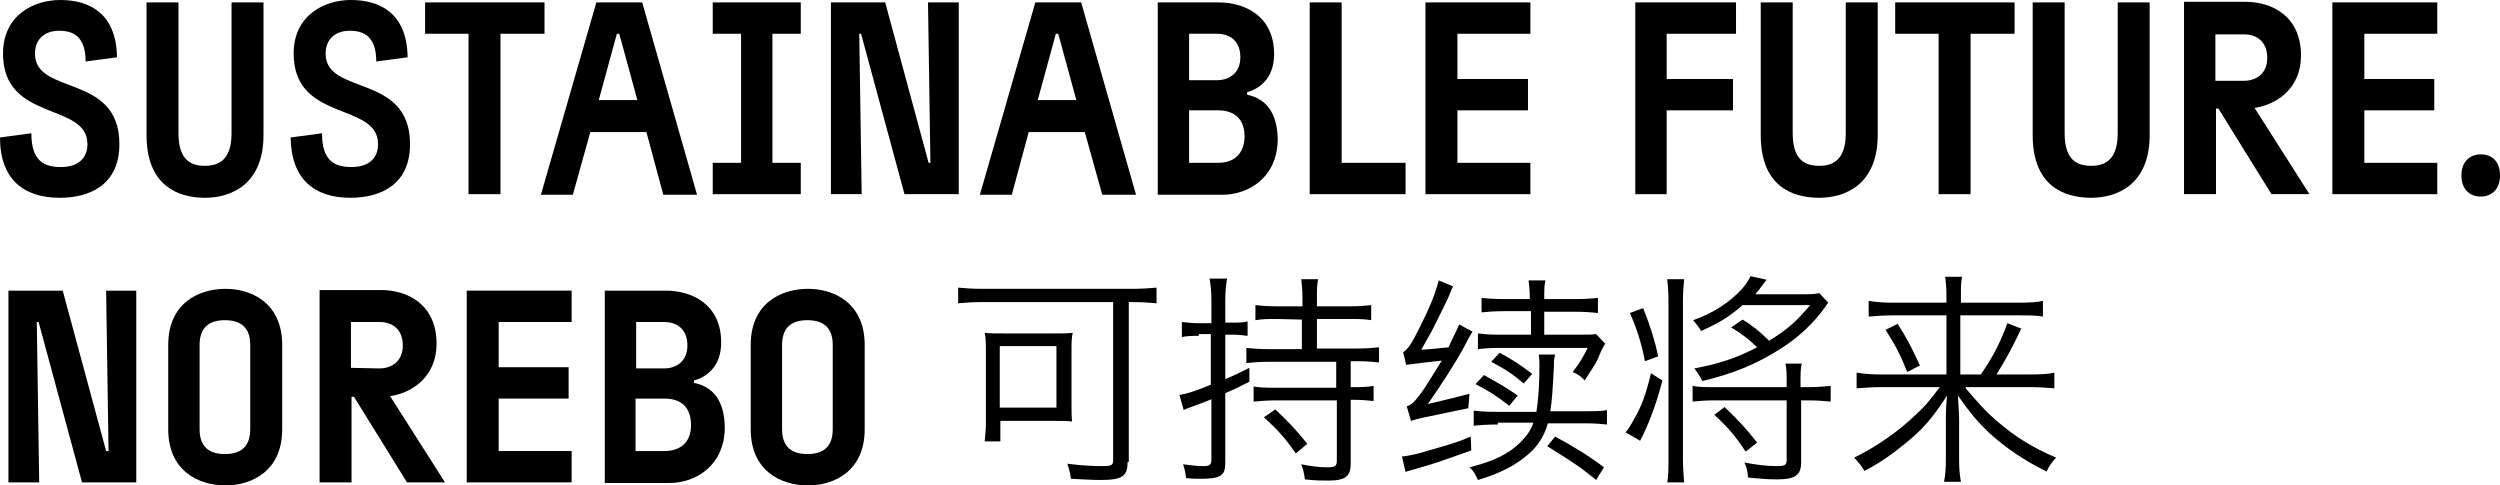
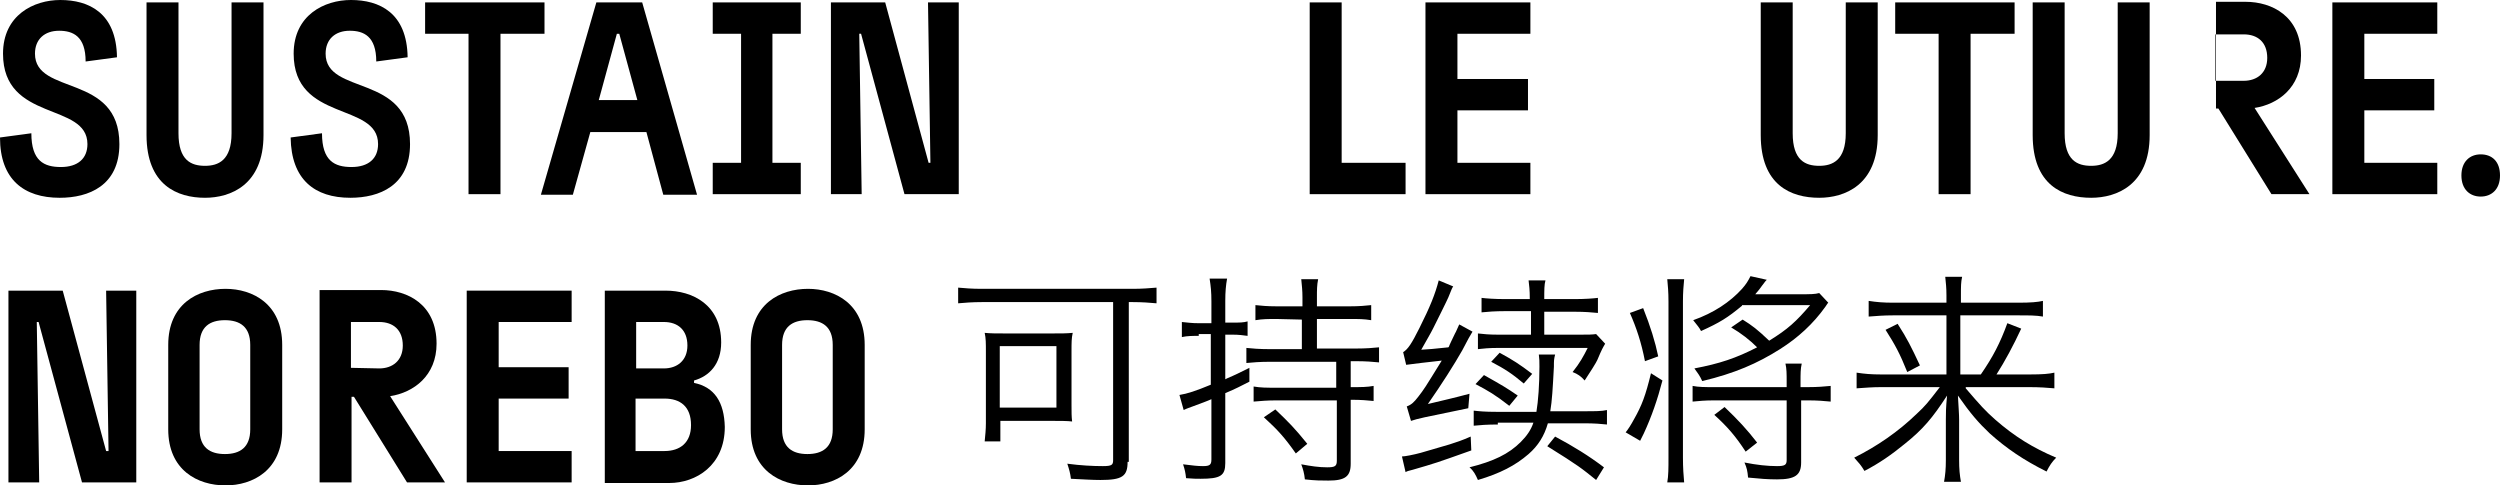
<svg xmlns="http://www.w3.org/2000/svg" version="1.1" id="Слой_1" x="0px" y="0px" viewBox="0 0 414.6 80.5" style="enable-background:new 0 0 414.6 80.5;" xml:space="preserve">
  <g>
    <g>
      <path d="M37.4,80.5c-4.6,0-9.5-2.5-9.5-9.3v-14c0-6.8,4.9-9.3,9.5-9.3c4.5,0,9.4,2.5,9.4,9.3v14C46.8,78,41.9,80.5,37.4,80.5     M41.5,57.2c0-3-1.7-4.1-4.2-4.1s-4.2,1.1-4.2,4.1v14c0,3,1.7,4.1,4.2,4.1s4.2-1.1,4.2-4.1V57.2z" />
      <path d="M134,80.5c-4.6,0-9.5-2.5-9.5-9.3v-14c0-6.8,4.9-9.3,9.5-9.3c4.5,0,9.4,2.5,9.4,9.3v14C143.4,78,138.5,80.5,134,80.5     M138.1,57.2c0-3-1.7-4.1-4.2-4.1s-4.2,1.1-4.2,4.1v14c0,3,1.7,4.1,4.2,4.1s4.2-1.1,4.2-4.1V57.2z" />
      <polygon points="82.7,53.4 82.7,60.9 94.3,60.9 94.3,66.1 82.7,66.1 82.7,74.8 94.8,74.8 94.8,80 77.4,80 77.4,48.2 94.8,48.2     94.8,53.4   " />
      <polygon points="22.6,48.2 22.6,80 13.6,80 6.4,53.4 6.1,53.4 6.5,80 1.4,80 1.4,48.2 10.4,48.2 17.6,74.8 18,74.8 17.6,48.2       " />
      <path d="M115.1,63.5v-0.4c2.5-0.7,4.5-2.7,4.5-6.3c0-6.3-4.8-8.6-9.2-8.6h-10.1v31.9H111c4.4,0,9.2-2.9,9.2-9.3    C120.1,66.7,118.5,64.2,115.1,63.5 M105.5,53.4h4.6c2.3,0,3.9,1.3,3.9,3.9c0,2.5-1.7,3.8-3.9,3.8h-4.6V53.4z M110.2,74.8h-4.8    v-8.7h4.8c2.6,0,4.4,1.3,4.4,4.4C114.6,73.4,112.8,74.8,110.2,74.8" />
      <path d="M64.7,65.7c3.9-0.6,7.7-3.4,7.7-8.7c0-6.5-4.8-8.9-9.2-8.9H53V80h5.3V65.8h0.4L67.5,80h6.3L64.7,65.7z M58.2,61v-7.6h4.7    c2.3,0,3.9,1.3,3.9,3.9c0,2.5-1.7,3.8-3.9,3.8L58.2,61L58.2,61z" />
      <path d="M0,22.8l5.2-0.7c0,4.6,2.1,5.6,4.9,5.6s4.4-1.4,4.4-3.8c0-7-14-3.6-14-15C0.5,2.5,5.6,0,10,0c4.7,0,9.3,2.1,9.4,9.5    l-5.2,0.7c0-4.2-2.1-5.1-4.4-5.1c-2.4,0-4,1.4-4,3.8c0,7,14,3.2,14,15c0,6.9-5.1,8.9-9.9,8.9C4,32.8,0,29.8,0,22.8" />
      <path d="M24.3,22.4v-22h5.3v21.7c0,4.5,2.1,5.4,4.4,5.4c2.2,0,4.4-0.9,4.4-5.4V0.4h5.3v22c0,8.3-5.5,10.4-9.7,10.4    C29.4,32.8,24.3,30.7,24.3,22.4" />
      <path d="M48.2,22.8l5.2-0.7c0,4.6,2.1,5.6,4.9,5.6s4.4-1.4,4.4-3.8c0-7-14-3.6-14-15c0-6.4,5.1-8.9,9.5-8.9c4.7,0,9.3,2.1,9.4,9.5    l-5.2,0.7c0-4.2-2.1-5.1-4.4-5.1c-2.4,0-4,1.4-4,3.8c0,7,14,3.2,14,15c0,6.9-5.1,8.9-9.9,8.9C52.2,32.8,48.3,29.8,48.2,22.8" />
      <polygon points="90.3,5.6 83,5.6 83,32.2 77.7,32.2 77.7,5.6 70.5,5.6 70.5,0.4 90.3,0.4   " />
      <polygon points="128.1,5.6 128.1,27 132.8,27 132.8,32.2 118.2,32.2 118.2,27 122.9,27 122.9,5.6 118.2,5.6 118.2,0.4 132.8,0.4     132.8,5.6   " />
      <polygon points="159,0.4 159,32.2 150,32.2 142.8,5.6 142.5,5.6 142.9,32.2 137.8,32.2 137.8,0.4 146.8,0.4 154,27 154.3,27     153.9,0.4   " />
      <polygon points="233.1,27 233.1,32.2 217.2,32.2 217.2,0.4 222.5,0.4 222.5,27   " />
      <polygon points="241.7,5.6 241.7,13.1 253.4,13.1 253.4,18.3 241.7,18.3 241.7,27 253.8,27 253.8,32.2 236.4,32.2 236.4,0.4     253.8,0.4 253.8,5.6   " />
-       <path d="M206.8,15.7v-0.4c2.5-0.7,4.5-2.7,4.5-6.3c0-6.3-4.8-8.6-9.2-8.6H192v31.9h10.7c4.4,0,9.2-2.9,9.2-9.3    C211.8,19,210.2,16.4,206.8,15.7 M197.2,5.6h4.6c2.3,0,3.9,1.3,3.9,3.9c0,2.5-1.7,3.8-3.9,3.8h-4.6V5.6z M202,27h-4.8v-8.7h4.8    c2.6,0,4.4,1.3,4.4,4.4C206.3,25.7,204.5,27,202,27" />
      <path d="M106.5,0.4h-7.6l-9.2,31.9H95l2.9-10.4h9.3l2.8,10.4h5.6L106.5,0.4z M99.3,16.6l3-11h0.4l3,11H99.3z" />
-       <path d="M179.3,0.4h-7.6l-9.2,31.9h5.3l2.8-10.4h9.3l2.9,10.4h5.6L179.3,0.4z M172.1,16.6l3-11h0.4l3,11H172.1z" />
-       <polygon points="276.4,5.6 276.4,13.1 287.4,13.1 287.4,18.3 276.4,18.3 276.4,32.2 271.2,32.2 271.2,0.4 287.9,0.4 287.9,5.6       " />
      <path d="M292,22.4v-22h5.3v21.7c0,4.5,2.1,5.4,4.4,5.4c2.2,0,4.4-0.9,4.4-5.4V0.4h5.3v22c0,8.3-5.5,10.4-9.7,10.4    C297,32.8,292,30.7,292,22.4" />
      <polygon points="334.1,5.6 326.8,5.6 326.8,32.2 321.5,32.2 321.5,5.6 314.3,5.6 314.3,0.4 334.1,0.4   " />
      <path d="M337.1,22.4v-22h5.3v21.7c0,4.5,2.1,5.4,4.4,5.4c2.2,0,4.4-0.9,4.4-5.4V0.4h5.3v22c0,8.3-5.5,10.4-9.7,10.4    C342.1,32.8,337.1,30.7,337.1,22.4" />
-       <path d="M373.9,17.9c3.9-0.6,7.7-3.4,7.7-8.7c0-6.5-4.8-8.9-9.2-8.9h-10.2v31.9h5.3V18h0.4l8.8,14.2h6.3L373.9,17.9z M367.4,13.3    V5.7h4.7c2.3,0,3.9,1.3,3.9,3.9c0,2.5-1.7,3.8-3.9,3.8h-4.7V13.3z" />
+       <path d="M373.9,17.9c3.9-0.6,7.7-3.4,7.7-8.7c0-6.5-4.8-8.9-9.2-8.9h-10.2h5.3V18h0.4l8.8,14.2h6.3L373.9,17.9z M367.4,13.3    V5.7h4.7c2.3,0,3.9,1.3,3.9,3.9c0,2.5-1.7,3.8-3.9,3.8h-4.7V13.3z" />
      <polygon points="392.1,5.6 392.1,13.1 403.7,13.1 403.7,18.3 392.1,18.3 392.1,27 404.2,27 404.2,32.2 386.8,32.2 386.8,0.4     404.2,0.4 404.2,5.6   " />
      <g>
        <path d="M408.2,29.1c0-2.3,1.4-3.5,3.2-3.5c1.9,0,3.2,1.2,3.2,3.5s-1.4,3.5-3.2,3.5C409.6,32.6,408.2,31.4,408.2,29.1z" />
      </g>
    </g>
    <g>
      <path d="M187,76.6c0,2.4-0.9,3-4.5,3c-1.3,0-2.9-0.1-4.9-0.2c-0.1-0.9-0.3-1.6-0.6-2.5c2.2,0.3,4.3,0.4,5.9,0.4    c1.5,0,1.7-0.2,1.7-1V50.1h-21.8c-1.5,0-2.8,0.1-3.9,0.2v-2.6c1.1,0.1,2.3,0.2,3.9,0.2h25c1.6,0,2.8-0.1,4-0.2v2.6    c-1.1-0.1-2.4-0.2-3.9-0.2h-0.7v26.5H187z M177.7,67.1c0,1.2,0,2,0.1,2.8c-0.7-0.1-2.1-0.1-3.1-0.1h-8.8v3.4h-2.6    c0.1-1,0.2-2,0.2-3V58.4c0-1.5,0-2.3-0.2-3.2c1,0.1,1.9,0.1,3.5,0.1h7.6c1.6,0,2.5,0,3.5-0.1c-0.2,0.9-0.2,1.6-0.2,3.1V67.1z     M165.8,67.6h9.4V57.4h-9.4V67.6z" />
      <path d="M198.8,55.7c-1,0-1.9,0-2.8,0.2v-2.5c1,0.1,1.7,0.2,2.8,0.2h2.1V50c0-1.6-0.1-2.5-0.3-3.8h2.9c-0.2,1.1-0.3,2.2-0.3,3.7    v3.6h1.2c1.2,0,1.8,0,2.5-0.2v2.4c-0.8-0.1-1.4-0.2-2.5-0.2h-1.2v7.4c0.2-0.1,0.2-0.1,0.4-0.2c1.2-0.5,2-0.9,3.6-1.7v2.3    c-1.6,0.8-2.1,1.1-4,1.9v11.6c0,2.1-0.8,2.6-4.1,2.6c-0.7,0-1.2,0-2.4-0.1c-0.1-0.9-0.2-1.4-0.5-2.3c1.6,0.2,2.4,0.3,3.3,0.3    c1.1,0,1.4-0.2,1.4-1.1v-10c-0.4,0.2-2,0.8-3.1,1.2c-0.5,0.2-0.9,0.3-1.5,0.6l-0.7-2.5c1.3-0.2,2.8-0.7,5.2-1.7v-8.4h-2V55.7z     M211.7,52.9c-1.4,0-2.3,0-3.5,0.2v-2.5c0.9,0.1,2,0.2,3.5,0.2h4.3v-1.5c0-1.1-0.1-2-0.2-3h2.8c-0.2,1-0.2,1.8-0.2,3v1.5h5.5    c1.5,0,2.6-0.1,3.5-0.2v2.5c-1.2-0.2-2.1-0.2-3.5-0.2h-5.5v4.9h6.5c1.6,0,2.9-0.1,3.8-0.2v2.5c-1-0.1-2.2-0.2-3.8-0.2H224v4.3h0.2    c1.6,0,2.5,0,3.6-0.2v2.5c-1-0.1-2.1-0.2-3.6-0.2H224v10.6c0,2.1-0.9,2.8-3.7,2.8c-1.2,0-2.2,0-3.9-0.2c-0.1-1-0.3-1.7-0.6-2.5    c1.6,0.3,2.9,0.5,4.3,0.5c1.3,0,1.6-0.2,1.6-1.1v-10h-10c-1.6,0-2.6,0.1-3.8,0.2v-2.5c1.2,0.2,2.1,0.2,3.8,0.2h9.9V60h-11.1    c-1.5,0-2.8,0.1-3.8,0.2v-2.5c0.9,0.1,2.2,0.2,3.8,0.2h5.4V53L211.7,52.9L211.7,52.9z M211.5,67.9c2.2,2.1,3.2,3.1,5.3,5.7    l-1.9,1.6c-1.9-2.7-3-3.9-5.3-6L211.5,67.9z" />
      <path d="M244,74.7c-5.9,2.1-5.9,2.1-9.7,3.2c-0.7,0.2-0.9,0.2-1.2,0.4l-0.6-2.6c0.5,0,2-0.3,3.1-0.6c0.7-0.2,3.4-1,4.8-1.4    c1.5-0.5,1.9-0.6,3.5-1.3L244,74.7z M241,47.5c-0.2,0.3-0.2,0.3-0.8,1.8c-0.2,0.5-2.1,4.3-2.5,5.1c-0.5,1-1,1.8-2,3.6    c1.6-0.1,1.6-0.1,4.5-0.4c0.1-0.1,0.1-0.1,0.2-0.4c0.1-0.2,0.4-0.9,0.9-1.9c0.2-0.3,0.4-0.9,0.7-1.5l2.2,1.2c-0.6,1-0.6,1-1.7,3.1    c-1.3,2.3-3.4,5.6-5.7,8.9c2.9-0.7,3.9-0.9,6.9-1.7l-0.2,2.4c-7.8,1.6-8.3,1.7-9.5,2.1l-0.7-2.4c0.8-0.3,1.2-0.7,1.9-1.6    c1-1.3,1-1.3,3.9-6c-2.8,0.3-4.3,0.5-5.9,0.7l-0.5-2.1c0.8-0.5,1.4-1.4,2.7-4c1.8-3.6,2.6-5.6,3.2-7.9L241,47.5z M248.4,70.4    c-1.8,0-3,0.1-4,0.2v-2.5c0.9,0.1,1.8,0.2,3.8,0.2h6.6c0.3-1.8,0.5-4.5,0.5-7.5c0-0.9,0-1.2-0.1-2h2.7c-0.2,0.8-0.2,1-0.2,2    c-0.2,3.7-0.3,5.6-0.6,7.4h5.6c1.9,0,2.9,0,3.8-0.2v2.4c-0.9-0.1-2.1-0.2-3.8-0.2h-6c-0.6,2.1-1.6,3.7-3.2,5.1    c-2.2,1.9-4.7,3.2-8.4,4.3c-0.4-0.9-0.7-1.5-1.4-2.1c4-1,6.5-2.2,8.5-4.2c1-1,1.7-2,2.1-3.2h-5.9V70.4z M250.3,67.3    c-2.3-1.8-3.5-2.5-5.6-3.6l1.4-1.5c3.2,1.8,3.7,2.1,5.6,3.4L250.3,67.3z M253.7,51.6h-4.1c-1.6,0-3,0.1-3.9,0.2v-2.4    c0.8,0.1,2.2,0.2,3.9,0.2h4.1c0-1.6-0.1-2.2-0.2-3.1h2.8c-0.2,0.7-0.2,1.6-0.2,3.1h5.1c1.6,0,3-0.1,3.8-0.2v2.5    c-1-0.1-2.2-0.2-3.8-0.2h-5.1v3.8h6c1.3,0,1.9,0,2.6-0.1l1.5,1.6c-0.4,0.7-0.5,0.8-1.3,2.7c-0.1,0.3-1.3,2.2-2.1,3.4    c-0.6-0.7-1.2-1.1-2-1.4c1.2-1.5,1.8-2.6,2.5-4h-14.8c-1.6,0-2.5,0.1-3.4,0.2v-2.6c0.9,0.1,1.8,0.2,3.3,0.2h5.5v-3.9H253.7z     M252.7,63.6c-1.9-1.6-3.1-2.4-5.4-3.6l1.4-1.5c2.2,1.2,3.3,1.9,5.4,3.5L252.7,63.6z M264.7,79.6c-2.5-2-2.8-2.3-8.1-5.6l1.3-1.6    c3,1.6,5.6,3.2,8.1,5.1L264.7,79.6z" />
      <path d="M275.7,63.1c-0.8,3.1-1.8,6-3.1,8.8c-0.3,0.6-0.4,0.8-0.6,1.2l-2.4-1.4c0.4-0.5,0.8-1.1,1.4-2.2c1.3-2.3,1.9-3.9,2.8-7.6    L275.7,63.1z M272.5,51.1c1.2,3,2,5.6,2.5,8l-2.2,0.8c-0.6-3.1-1.4-5.5-2.5-8L272.5,51.1z M279.3,46.3c-0.1,1.1-0.2,2.1-0.2,3.7    v25.9c0,1.7,0.1,3,0.2,4.1h-2.8c0.2-1.1,0.2-2.4,0.2-4.1V50c0-1.6-0.1-2.6-0.2-3.7H279.3z M299.9,64.2c1.5,0,2.7-0.1,3.7-0.2v2.6    c-1-0.1-2.2-0.2-3.7-0.2h-1.2v10.3c0,2.1-1,2.8-4,2.8c-1.5,0-2.8-0.1-4.8-0.3c-0.1-1.1-0.2-1.6-0.6-2.5c2,0.4,3.8,0.6,5.4,0.6    c1.3,0,1.6-0.2,1.6-1v-9.9h-12.1c-1.4,0-2.5,0.1-3.5,0.2V64c1,0.2,2,0.2,3.5,0.2h12.1v-0.8c0-1.5,0-2.2-0.2-3.1h2.7    c-0.2,0.9-0.2,1.6-0.2,3.1v0.8H299.9z M288.9,50.7c-2.4,2-3.7,2.8-6.8,4.2c-0.3-0.6-0.6-0.9-1.3-1.8c3.4-1.2,6.1-3,8.1-5.2    c0.7-0.8,1-1.3,1.4-2.1l2.7,0.6c-0.2,0.2-0.2,0.2-0.8,1c-0.7,1-0.9,1.1-1.1,1.4h7.4c1.7,0,2.5,0,3.2-0.2l1.5,1.6    c-0.2,0.2-0.2,0.3-0.5,0.7c-2,2.8-4.5,5.1-7.5,7c-3.8,2.4-7.5,4-12.9,5.3c-0.4-0.9-0.8-1.4-1.3-2.1c4.2-0.8,6.9-1.7,10.4-3.5    c-1.2-1.2-2.6-2.3-4.3-3.3L289,53c1.6,1,2.4,1.6,4.4,3.5c3.1-1.9,4.5-3.2,6.8-5.9h-11.3V50.7z M289.5,74.9c-1.7-2.6-3-4.1-5.2-6.1    l1.7-1.3c2.2,2.1,3.7,3.7,5.4,5.9L289.5,74.9z" />
      <path d="M326,64.4c2.4,2.8,3.2,3.7,4.9,5.2c3.2,2.8,6.3,4.7,10.1,6.3c-0.7,0.7-1.1,1.3-1.6,2.3c-3.8-1.9-6.6-3.8-9.4-6.3    c-1.9-1.8-3.2-3.3-5.3-6.3c0.1,1.9,0.2,3.1,0.2,4v6.7c0,1.5,0.1,2.5,0.3,3.6h-2.8c0.2-1.1,0.3-2.1,0.3-3.6v-6.7c0-1.1,0-1.9,0.2-4    c-2.4,3.7-4,5.6-7,8c-2.2,1.8-4.2,3.2-6.7,4.5c-0.6-1-0.9-1.3-1.7-2.2c3.8-1.9,7.3-4.3,10.4-7.3c1.4-1.3,1.8-1.8,3.8-4.4H312    c-1.5,0-2.6,0.1-4.1,0.2v-2.6c1.3,0.2,2.4,0.3,4.1,0.3h10.8v-9.8h-8.9c-1.5,0-2.7,0.1-4,0.2v-2.6c1.3,0.2,2.4,0.3,4.1,0.3h8.8V49    c0-1.3-0.1-2.1-0.2-3.1h2.8c-0.2,0.9-0.2,1.6-0.2,3.1v1.2h9.5c2.1,0,3.2-0.1,4.1-0.3v2.6c-1.1-0.2-2.3-0.2-4.1-0.2h-9.6v9.8h3.4    c2-2.9,3.2-5.2,4.4-8.5l2.3,0.9c-1.3,2.8-2.7,5.4-4.1,7.6h5.5c2.2,0,3.2-0.1,4.1-0.3v2.6c-1.2-0.1-2.4-0.2-4.2-0.2H326V64.4z     M314.7,53.7c1.6,2.5,2.2,3.7,3.7,6.9l-2.1,1.1c-1.2-3-2-4.5-3.6-7L314.7,53.7z" />
    </g>
  </g>
</svg>